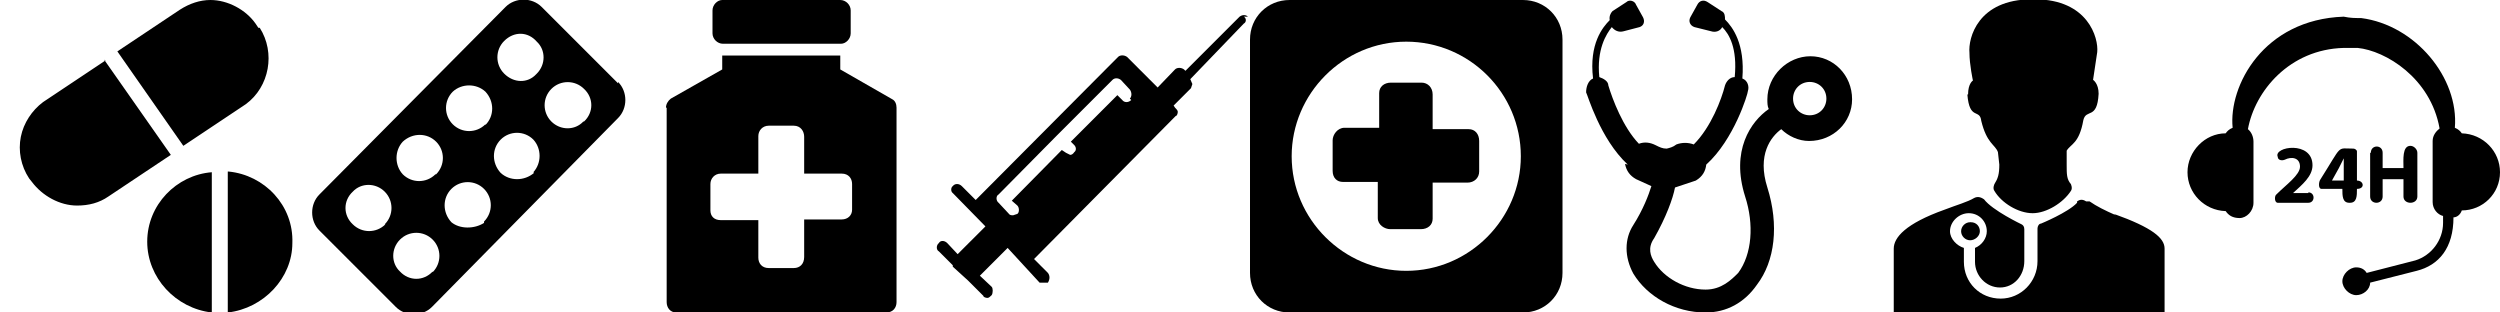
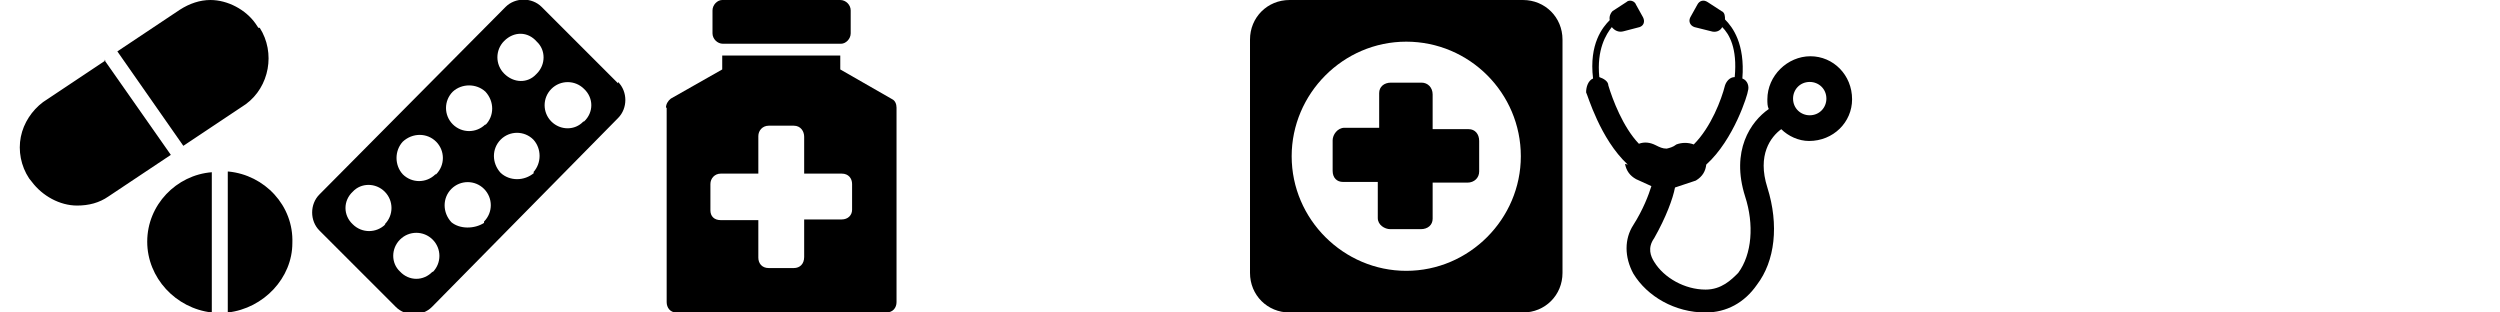
<svg xmlns="http://www.w3.org/2000/svg" viewBox="0 0 360 45">
  <path d="M30.5 45c-5.2-.6-9.3-5-9.3-10.2 0-5.3 4.2-9.6 9.3-10V45zm2.3-20.3V45c5.2-.6 9.3-5 9.3-10 .2-5.4-4-9.8-9.2-10.3zm-17.6-16l-9 6c-1.6 1.2-2.8 3-3.2 5s0 4.2 1.2 6l.4.5c1.5 2 4 3.4 6.5 3.4 1.7 0 3.2-.4 4.5-1.3l9-6L15 8.6zm22-4.7l-.4-.6c-1.4-2-4-3.4-6.5-3.4-1.5 0-3 .5-4.4 1.4l-9 6L26.4 21l9-6c3.4-2.5 4.3-7.4 2-11z" id="a" />
  <path d="M89 12L78 1c-1.4-1.4-3.8-1.4-5.2 0L46 28c-1.4 1.4-1.4 3.8 0 5.2l11 11c1.4 1.4 3.8 1.4 5.2 0L89 17c1.4-1.4 1.4-3.8 0-5.2zM55.5 32.3c-1.3 1.3-3.4 1.3-4.7 0-1.4-1.3-1.4-3.4 0-4.7 1.2-1.3 3.3-1.3 4.6 0 1.3 1.3 1.3 3.4 0 4.7zm6.8 6.8c-1.3 1.4-3.4 1.4-4.7 0-1.3-1.2-1.3-3.3 0-4.6 1.3-1.3 3.4-1.3 4.7 0 1.3 1.3 1.3 3.4 0 4.7zm.4-14c-1.3 1.3-3.4 1.3-4.7 0-1.2-1.3-1.2-3.4 0-4.7 1.4-1.3 3.5-1.3 4.8 0 1.3 1.3 1.3 3.4 0 4.7zm7 7C68.3 33 66.2 33 65 32c-1.3-1.4-1.3-3.5 0-4.8 1.3-1.3 3.4-1.3 4.7 0 1.3 1.3 1.3 3.4 0 4.7zm.2-14.2c-1.3 1.3-3.4 1.3-4.7 0-1.3-1.3-1.3-3.4 0-4.7 1.3-1.2 3.4-1.2 4.7 0 1.3 1.4 1.3 3.5 0 4.8zm7 7c-1.4 1.2-3.5 1.2-4.8 0-1.3-1.4-1.3-3.5 0-4.8 1.3-1.3 3.4-1.3 4.7 0 1.2 1.3 1.2 3.4 0 4.7zm.3-14.2C76 12 74 12 72.6 10.6c-1.3-1.3-1.3-3.4 0-4.7C74 4.5 76 4.5 77.3 6c1.3 1.2 1.3 3.3 0 4.6zm6.8 6.8c-1.2 1.3-3.3 1.3-4.6 0-1.3-1.3-1.3-3.4 0-4.7 1.3-1.3 3.4-1.3 4.7 0 1.4 1.3 1.4 3.4 0 4.7z" id="b" />
  <path d="M96 15.5v28c0 .8.5 1.5 1.4 1.5h30.2c1 0 1.5-.7 1.5-1.5v-28c0-.5-.2-1-.6-1.2L121 10V8h-17v2l-7.4 4.2c-.4.3-.7.8-.7 1.3zm6.3 11c0-.8.6-1.5 1.5-1.5h5.4v-5.4c0-.8.6-1.5 1.5-1.5h3.6c1 0 1.5.8 1.5 1.6V25h5.4c1 0 1.5.7 1.5 1.5v3.7c0 .8-.6 1.4-1.5 1.4h-5.4V37c0 1-.6 1.6-1.5 1.6h-3.6c-1 0-1.5-.7-1.5-1.5v-5.4h-5.4c-1 0-1.5-.6-1.5-1.4v-3.7zm.3-21.7c0 .8.7 1.5 1.5 1.5h17c.7 0 1.4-.7 1.4-1.5V1.5c0-.8-.7-1.5-1.5-1.5h-17c-.7 0-1.4.7-1.4 1.5v3.3z" id="c" />
-   <path d="M179.7 2.4c-.3-.3-.8-.3-1.2 0l-7.8 7.8-.2-.2c-.4-.3-1-.3-1.3 0l-2.5 2.6-4.4-4.4c-.4-.3-1-.3-1.3 0l-20.5 20.6-2-2c-.4-.4-1-.4-1.3 0-.3.2-.3.8 0 1l4.7 4.8-4 4-1.5-1.6c-.4-.4-1-.4-1.2 0-.4.3-.4 1 0 1.2l2 2v.2l2.2 2 2.2 2.2c0 .2.4.3.6.3.2 0 .4-.2.6-.4.2-.3.2-1 0-1.2l-1.7-1.6 4-4 4.6 5h1.2c.3-.5.3-1 0-1.4l-2-2 20.4-20.6c.2 0 .3-.4.3-.6 0-.2-.2-.4-.4-.6l-.2-.3 2.5-2.5.2-.6-.3-.7 7.7-8c.4-.2.4-.8 0-1zm-16.8 12c-.4.4-1 .4-1.3 0l-.7-.7-6.7 6.7.5.5c.3.3.3.8 0 1-.2.3-.4.4-.6.4l-.6-.3-.6-.4-7.2 7.3.8.7c.3.3.3 1 0 1.2l-.6.2c-.3 0-.5 0-.7-.3l-1.4-1.5c-.4-.3-.4-1 0-1.2l8.4-8.5 8-8c.3-.3.8-.3 1.2 0l1.3 1.4c.3.4.3 1 0 1.3z" id="d" />
  <path d="M219.3 0h-33.6c-3.2 0-5.7 2.5-5.7 5.7v33.6c0 3.2 2.5 5.7 5.7 5.7h33.6c3.2 0 5.7-2.5 5.7-5.7V5.7c0-3.2-2.5-5.7-5.7-5.7zm-16.8 39c-9 0-16.5-7.4-16.5-16.5 0-9 7.4-16.5 16.5-16.5S219 13.4 219 22.5c0 9-7.4 16.5-16.5 16.5zm9-20.4h-5.2v-5c0-1-.7-1.7-1.6-1.7h-4.4c-1 0-1.7.6-1.7 1.5v5h-5c-1 0-1.7 1-1.7 1.8v4.4c0 1 .6 1.6 1.5 1.6h5v5.2c0 1 1 1.6 1.8 1.6h4.4c1 0 1.7-.6 1.7-1.5v-5.2h5c1 0 1.7-.7 1.7-1.6v-4.4c0-1-.6-1.7-1.5-1.7z" id="e" />
  <path d="M234 23.6c.2 1 .7 1.7 1.6 2.2l2.2 1c-.4 1.3-1.2 3.4-2.6 5.6-1.3 2-1.3 4.6 0 7 2 3.3 6 5.6 10.4 5.6 3 0 5.6-1.4 7.4-4 2.6-3.4 3.2-8.6 1.5-14-1.5-4.7.5-7.3 2-8.4 1 1 2.5 1.7 4 1.7 3.5 0 6.2-2.7 6.2-6 0-3.5-2.7-6.2-6-6.2s-6.2 2.8-6.2 6.2c0 .5 0 1 .2 1.4-2.6 1.8-5.5 6-3.4 12.6 1.3 4 1 8.3-1 11-1 1-2.4 2.4-4.7 2.4-3 0-6-1.7-7.4-4-.5-.8-1-2 0-3.4 1.7-3 2.7-5.7 3-7.3l3-1c1-.6 1.4-1.4 1.5-2.3 4-3.6 6-10.2 6-10.6.2-.6 0-1.5-.8-1.8.4-5-1.4-7.4-2.5-8.5 0-.4 0-1-.5-1.2l-2-1.3c-.6-.4-1.2-.2-1.5.4l-1 1.8c-.3.6 0 1.2.6 1.4l2.4.6c.6.2 1.3 0 1.6-.6 1 1 2.2 3 1.8 7.2-.7 0-1.2.6-1.4 1.2-.5 2-2 6-4.5 8.5-.8-.3-1.7-.3-2.5 0-.5.4-1 .5-1.4.6-.6 0-1-.2-1.6-.5-.8-.4-1.6-.5-2.4-.2-2.3-2.4-3.8-6.4-4.4-8.4 0-.6-.7-1-1.3-1.2-.4-4 1-6.2 1.8-7.2.4.5 1 .8 1.7.6l2.3-.6c.6-.2.8-.8.5-1.4l-1-1.8c-.2-.6-1-.8-1.4-.4l-2 1.3c-.3.3-.5.8-.4 1.3-1 1-3 3.4-2.4 8.4-.7.3-1 1.2-1 2 .2.3 2 6.7 6 10.4zm26.6-11.8c1.3 0 2.4 1 2.4 2.4 0 1.3-1 2.4-2.4 2.4-1.3 0-2.4-1-2.4-2.4 0-1.3 1-2.4 2.4-2.4z" id="f" />
-   <path d="M283.7 32c-.7 0-1.3.6-1.3 1.3s.6 1.3 1.3 1.3 1.4-.6 1.4-1.3-.5-1.3-1.3-1.3zm21-1c-1.6-.7-2.8-1.3-3.8-2h-.5c-.6-.4-1-.2-1.3 0v.2c-1.3 1.4-5.2 3-5.2 3-.3 0-.5.4-.5.7v4.7c0 3-2.4 5.4-5.3 5.4-3 0-5.3-2.3-5.3-5.3v-2c-1-.3-2-1.3-2-2.4 0-1.4 1.3-2.6 2.7-2.6 1.5 0 2.6 1.2 2.6 2.6 0 1-.7 2-1.7 2.4v2c0 2 1.6 3.7 3.6 3.7s3.5-1.7 3.5-3.8V33c0-.4-.2-.6-.4-.7 0 0-4.2-2-5.4-3.6-.3-.2-.8-.5-1.4-.2-1 .6-2.5 1-4.3 1.7-5.6 2-7.3 4-7.3 5.6V45h39v-9.2c0-1.5-1.7-3-7.3-5zm-21.4-17.4c.3 3.8 1.8 2 2 3.8.8 3.3 2 3.4 2.4 4.5l.2 1.8c0 1.4-.2 2-.7 2.8 0 0-.3.6 0 1 1 1.7 3.4 3.2 5.5 3.2 2 0 4.4-1.5 5.5-3.2.3-.4 0-1 0-1-.6-.7-.6-1.4-.6-2.8v-2c.6-1 1.8-1 2.4-4.4.4-1.7 2 0 2.2-3.8 0-1.5-.8-2-.8-2l.6-4c.2-2-1.3-7.6-9-7.6h-.4c-7.8 0-9.2 5.6-9 7.7 0 1.7.5 4 .5 4s-.7.4-.7 2z" id="g" />
-   <path d="M360 24.8c0-3-2.4-5.5-5.5-5.6-.2-.3-.5-.6-1-.8.6-7.2-5.7-14.8-13.5-15.8-1 0-1.5 0-2.5-.2-11.6.4-16.6 10-16 16-.5.2-.8.5-1 .8-3 0-5.5 2.6-5.5 5.6s2.4 5.5 5.5 5.6c.4.6 1 1 2 1s2-1 2-2.2v-8.8c0-.7-.3-1.4-.8-1.8 1-5.5 6-11.5 13.8-11.7h2c4 .4 10.5 4.3 11.8 11.6-.5.4-1 1-1 1.8v8.8c0 1 .7 1.8 1.5 2v1c0 2.5-1.7 4.7-4 5.4l-7 1.8c-.3-.5-.8-.8-1.5-.8-1 0-2 1-2 2s1 2 2 2 2-.8 2-1.8L348 39c3.2-.8 5.3-3.3 5.3-7.7.5 0 1-.4 1.2-1 3 0 5.5-2.4 5.5-5.5zm-27.6 3h-2.2c1.3-1.2 2.8-2.4 2.8-4 0-3.6-5.7-2.7-5-1.2 0 .4.5.6 1 .4 1-.5 2.2-.3 2.2 1 0 1.2-2 2.6-3.4 4-.3.2-.3 1.2.2 1.2h4.4c1 0 1-1.5 0-1.5zm6 1.4c1 0 1-1 1-2 1.2 0 1-1.2 0-1.2v-4.2c0-.2-.3-.4-.5-.4-2.5 0-1.5-.7-4.8 4.5-.2.3-.3 1.3.2 1.3h3c0 1 0 2 1 2zm-2.6-3.2l1-1.8.7-1.4V26h-1.7zm5.5-4v6.3c0 1.2 1.8 1.2 1.8 0v-2.5h3v2.5c0 1.2 2 1.2 2 0V22c0-.5-.5-1-1-1-1.2 0-1 2-1 3.2h-3V22c0-1.2-1.7-1.2-1.7 0z" id="h" />
</svg>